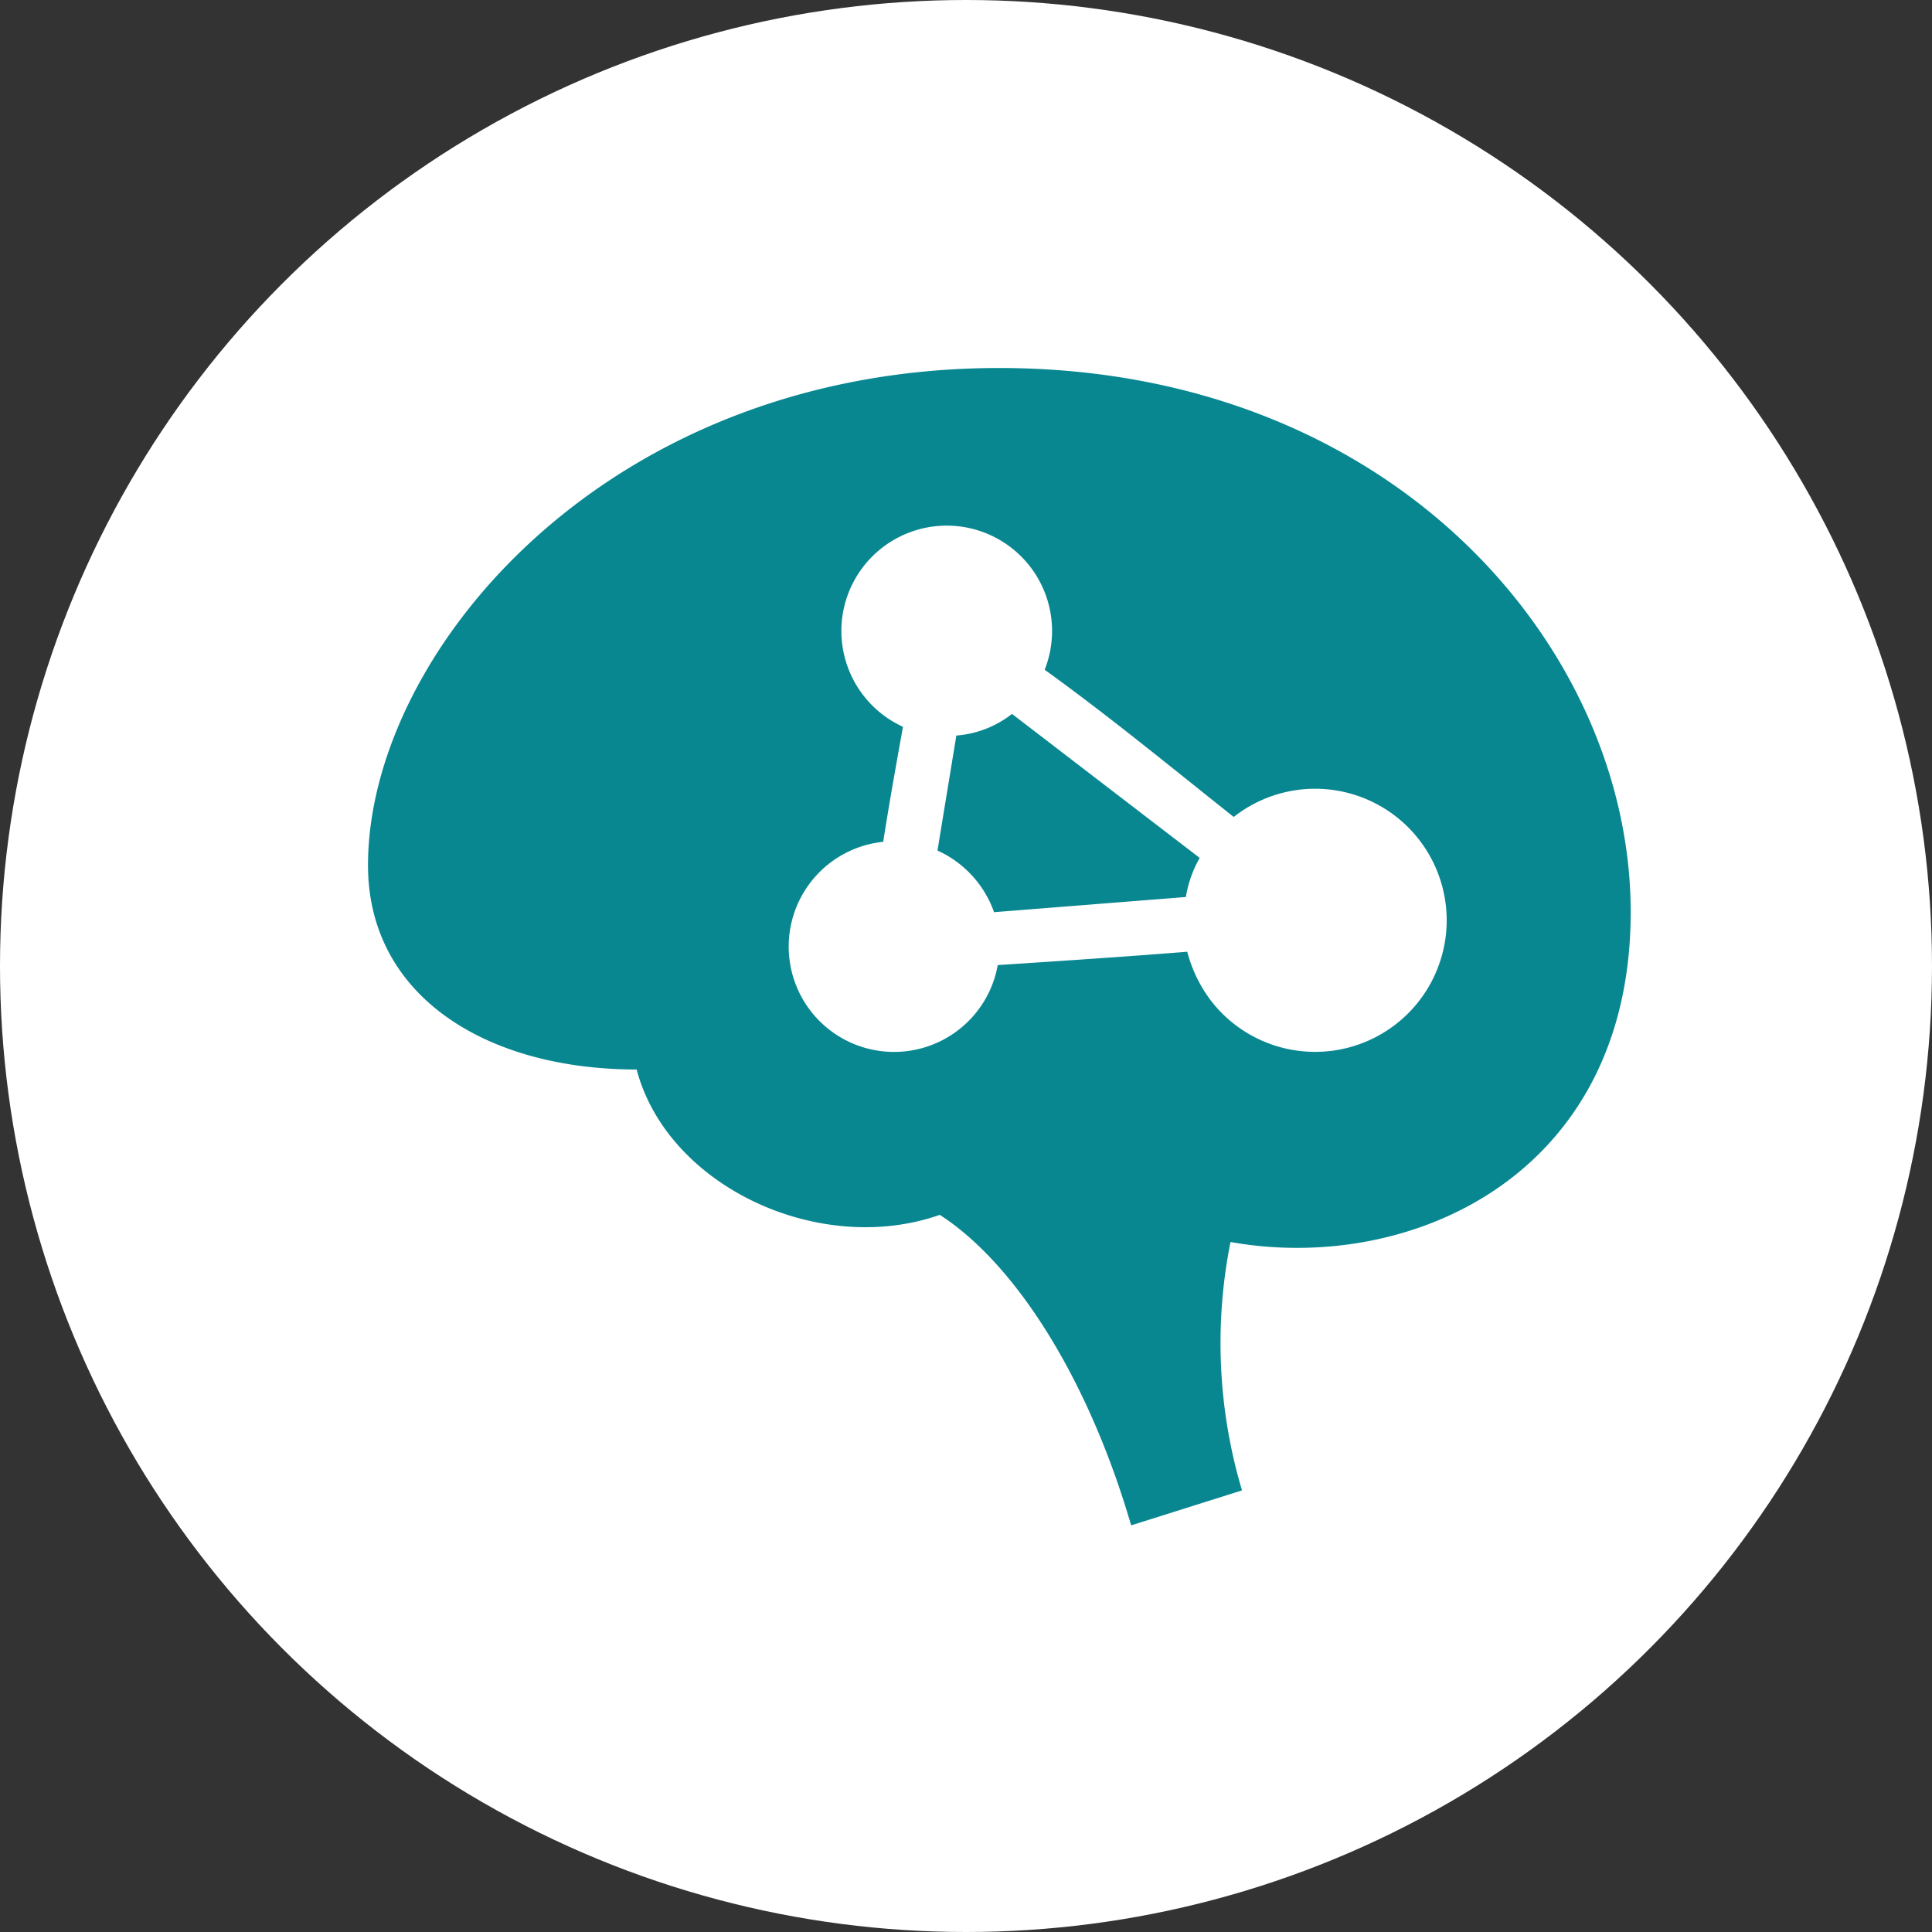
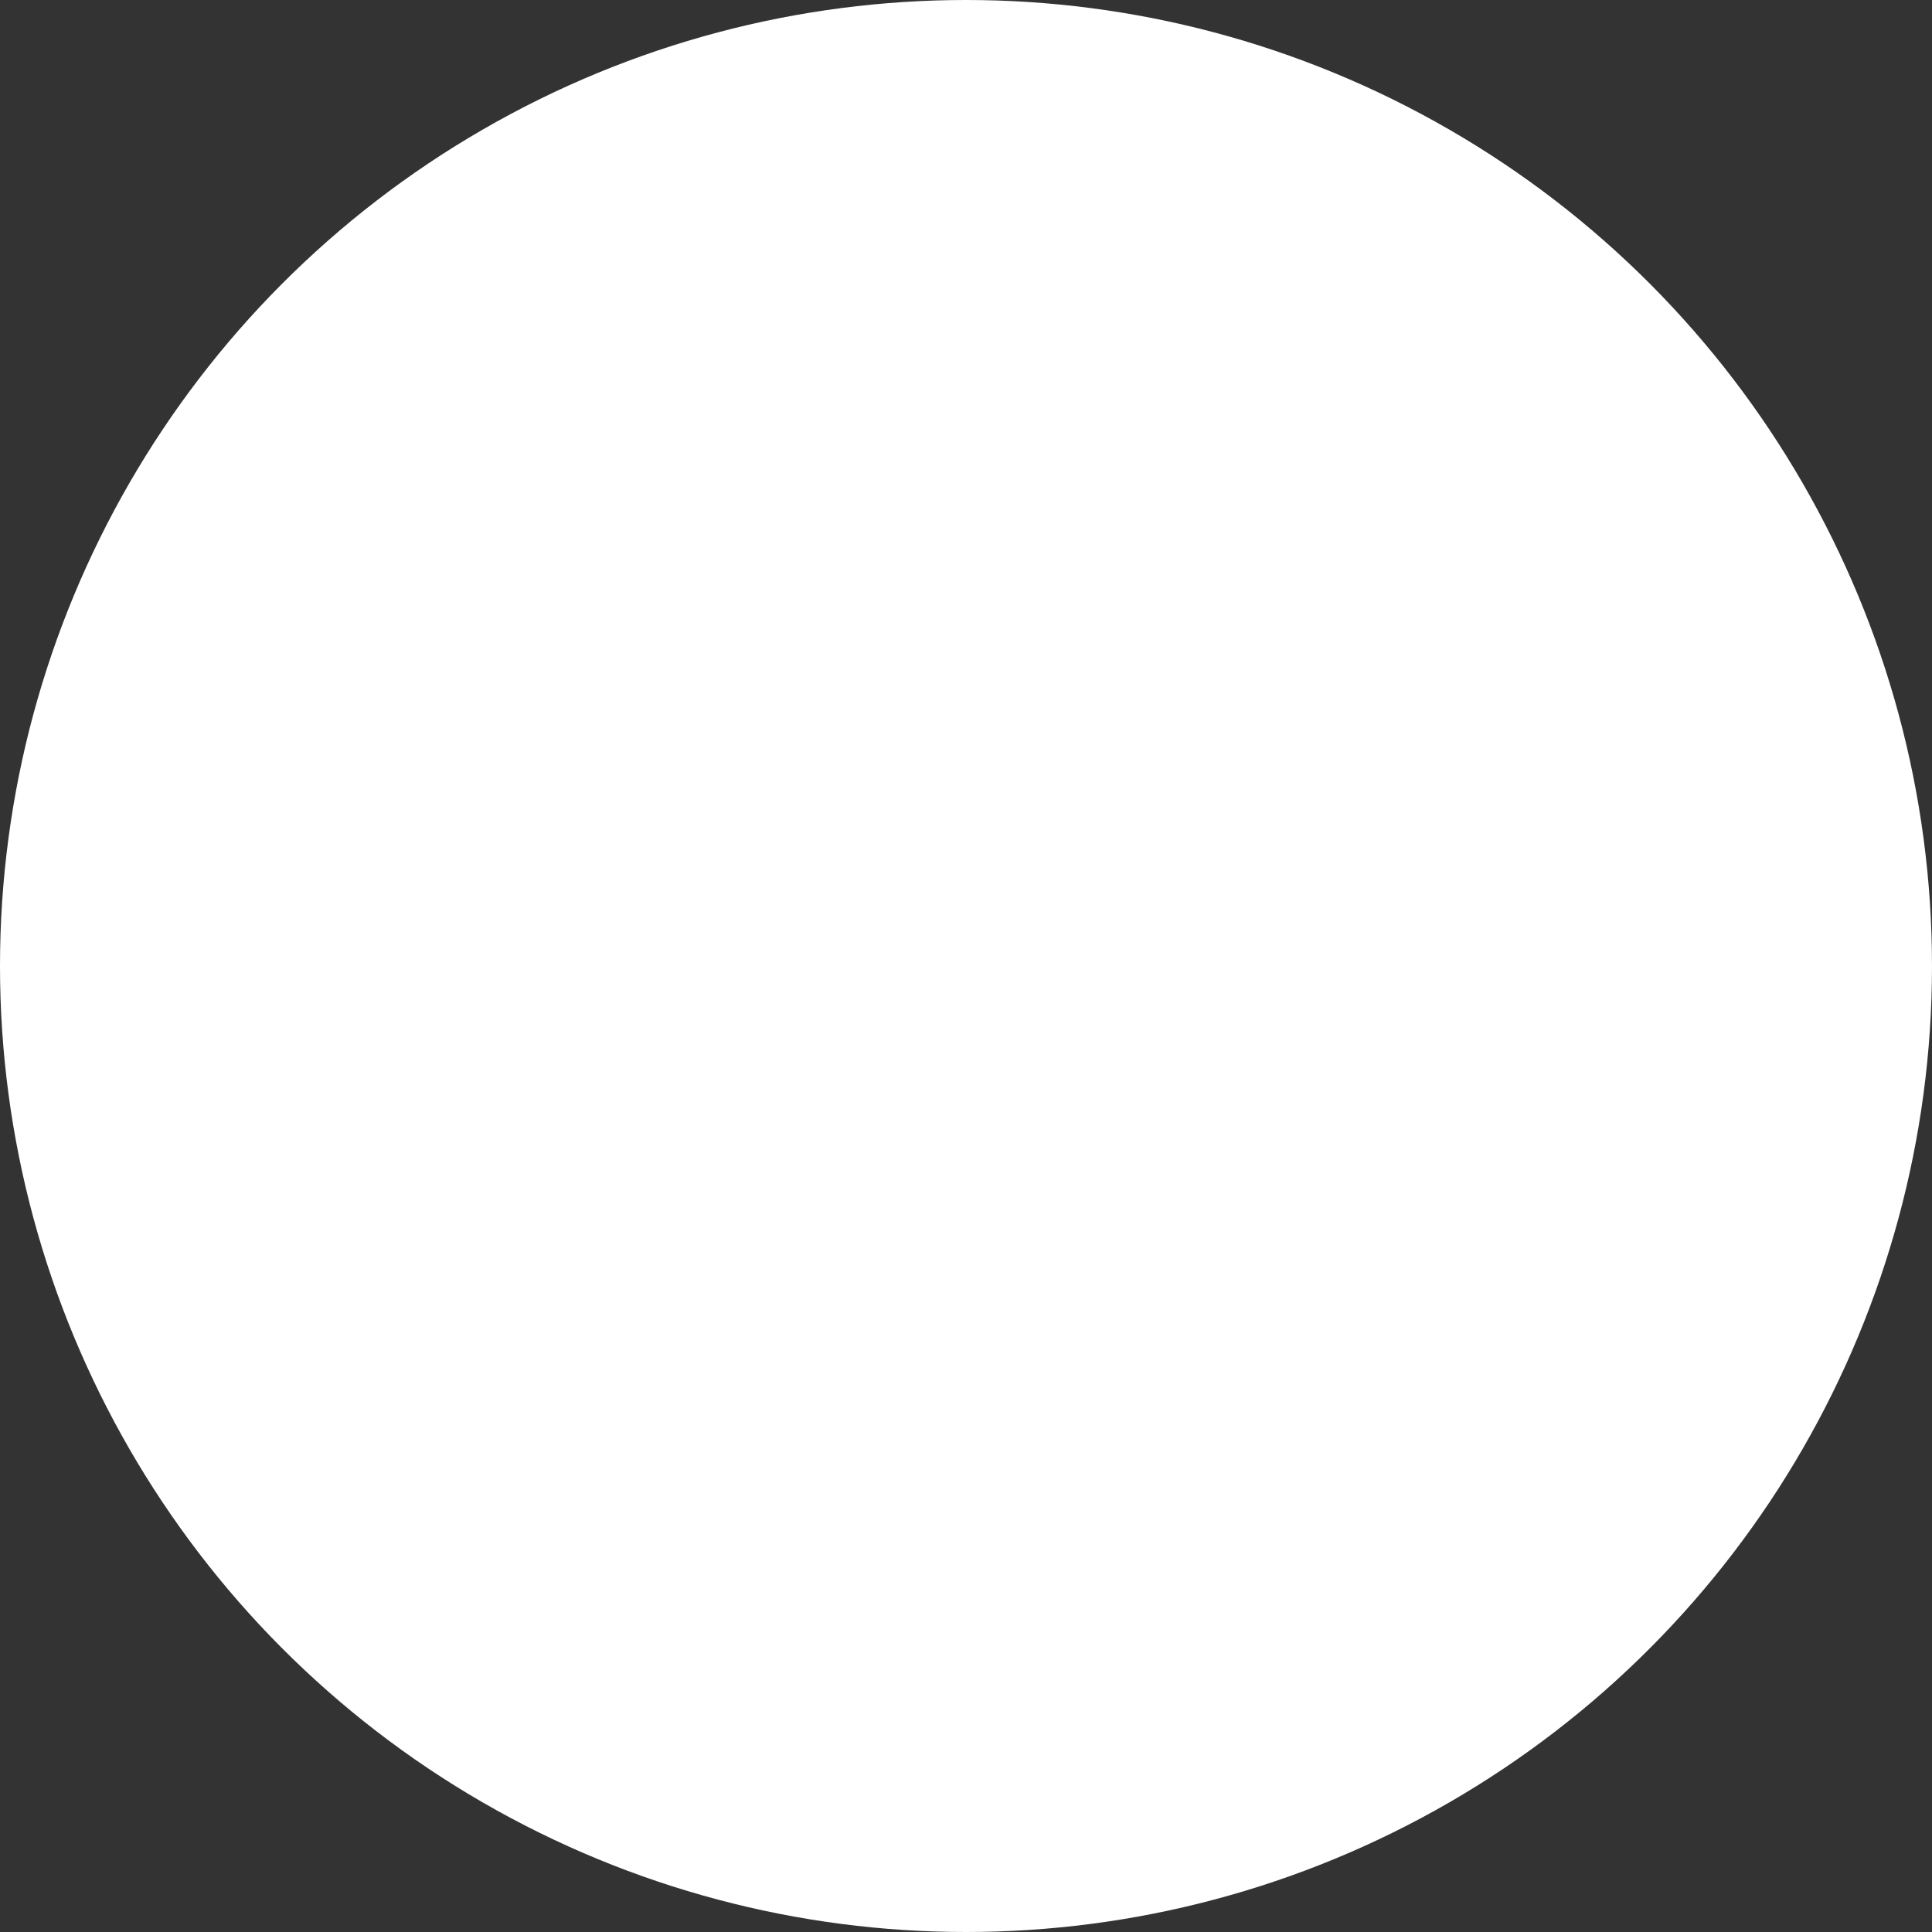
<svg xmlns="http://www.w3.org/2000/svg" id="圖層_1" data-name="圖層 1" viewBox="0 0 42 42">
  <rect x="0" y="0" width="42" height="42" fill="#333333" stroke="none" />
  <defs>
    <style>.cls-1{fill:#fff;}.cls-2{fill:#088791;fill-rule:evenodd;}</style>
  </defs>
  <circle class="cls-1" cx="21" cy="21" r="21" />
-   <path class="cls-2" d="M20.43,26.41c-2.62.92-5.92-.62-6.59-3.16C10.55,23.25,8,21.64,8,18.81,8,14.2,13.17,8,21.72,8s13.72,6.07,13.73,11.81S30.66,27.7,26.75,27A11.22,11.22,0,0,0,27,32.4l-2.41.76C23.67,30,22.09,27.48,20.43,26.41Zm-.8-10.61a2.29,2.29,0,1,1,3.08-1.24c1.39,1,2.75,2.12,4.11,3.2a2.86,2.86,0,1,1-.49,4,3,3,0,0,1-.52-1.07c-1.37.11-2.75.2-4.12.29A2.29,2.29,0,1,1,19.2,18.3c.13-.83.28-1.67.43-2.5ZM22,15.52a2.24,2.24,0,0,1-1.21.47l-.41,2.5a2.32,2.32,0,0,1,1.23,1.34l4.17-.33a2.54,2.54,0,0,1,.3-.85Z" />
</svg>